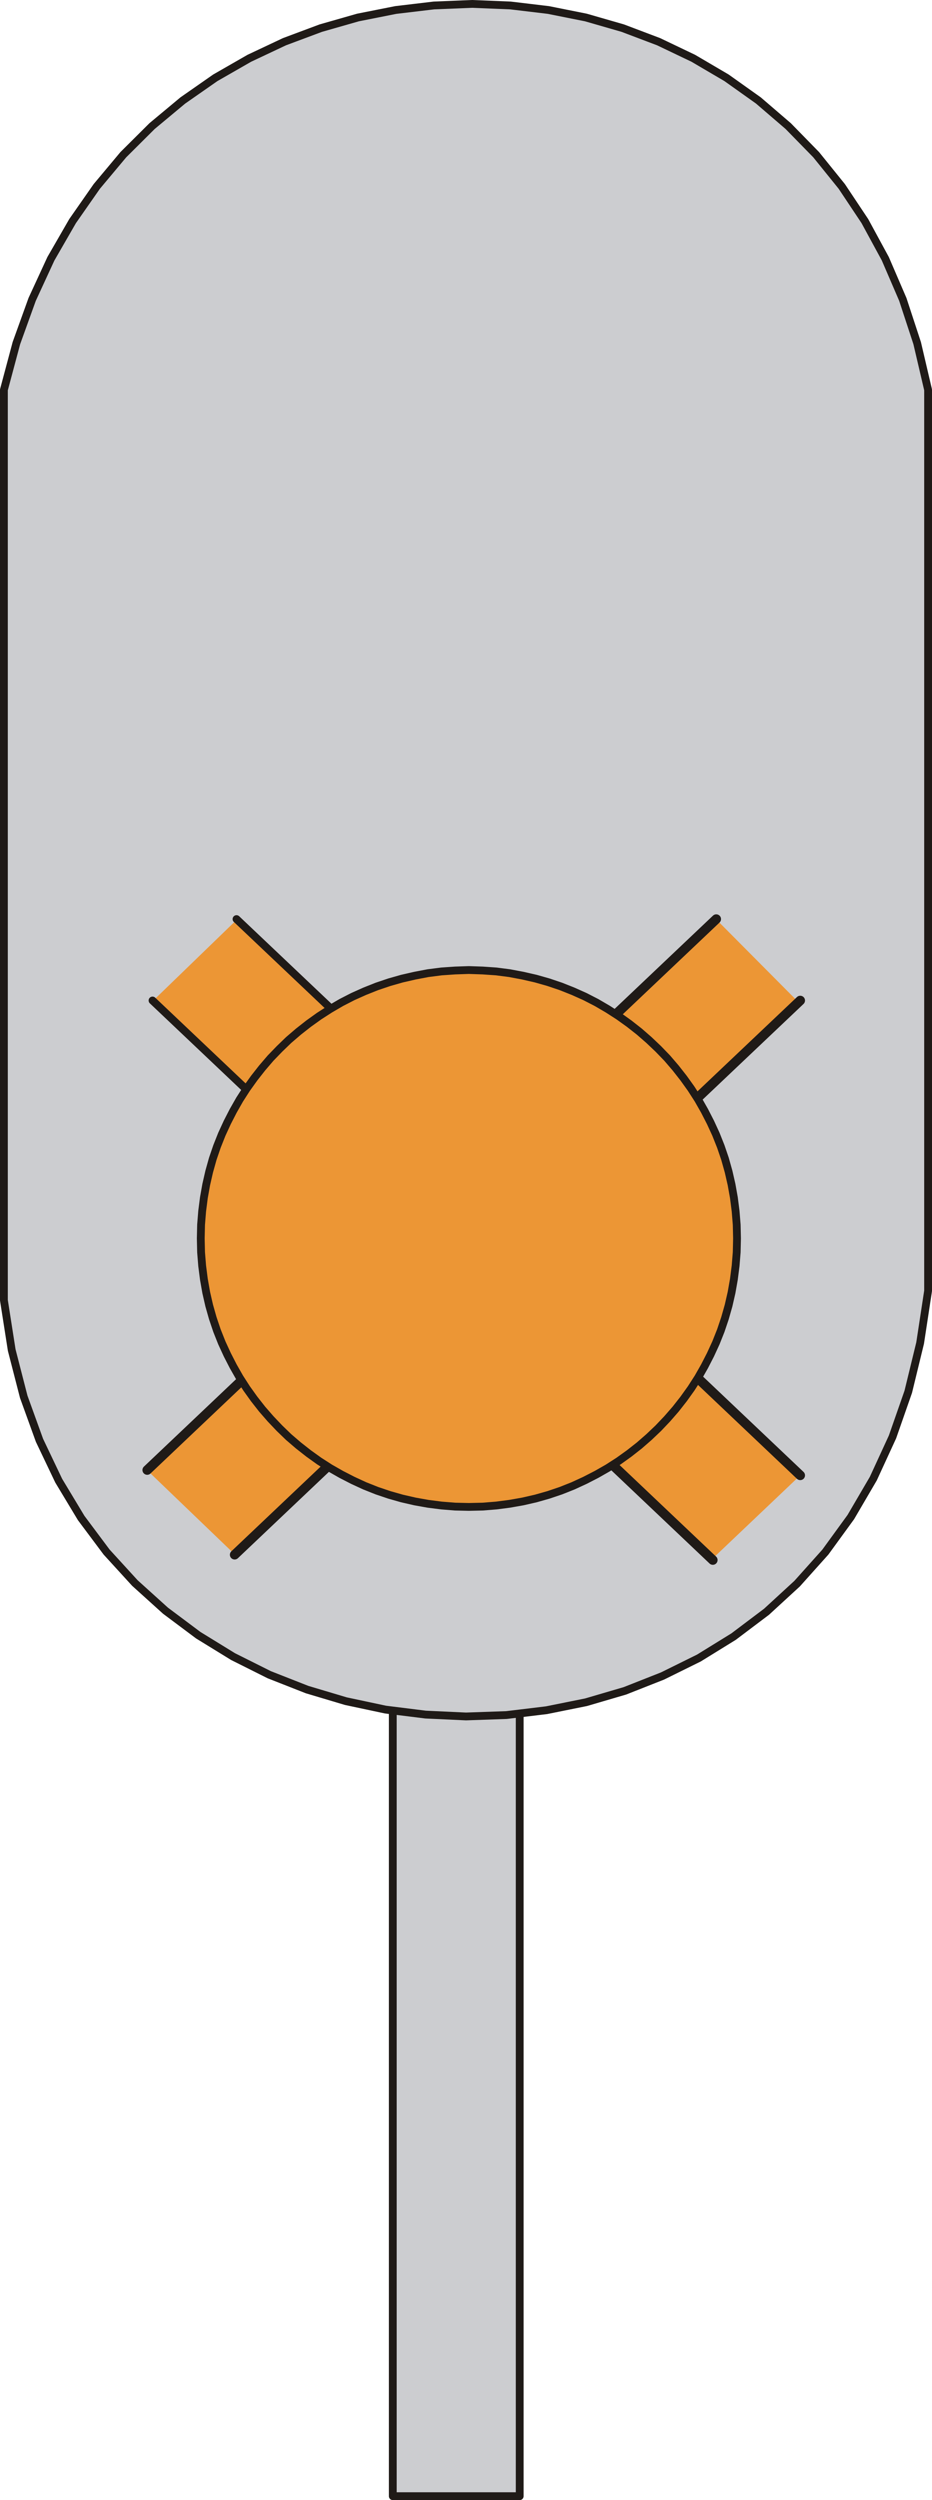
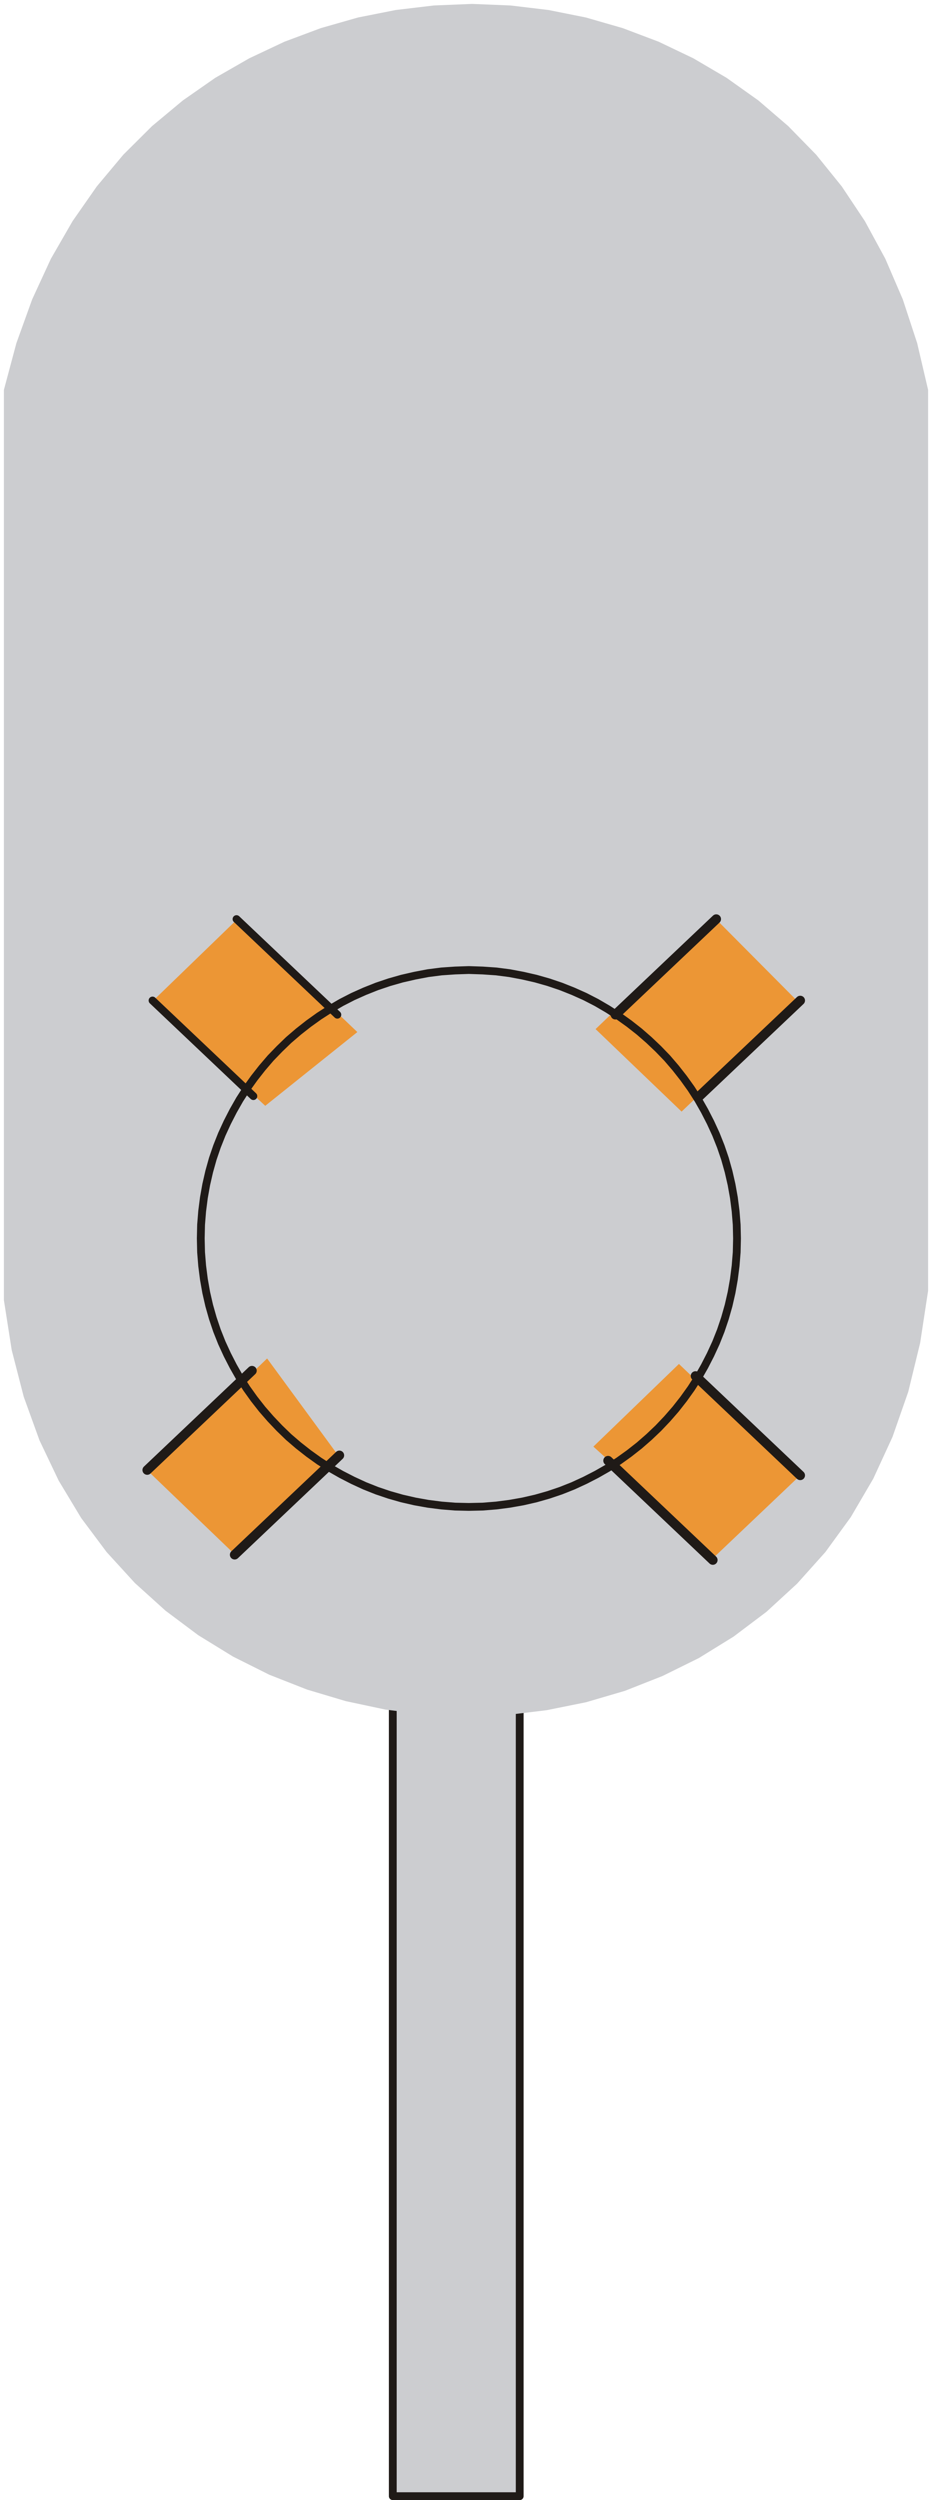
<svg xmlns="http://www.w3.org/2000/svg" fill-rule="evenodd" height="1.834in" preserveAspectRatio="none" stroke-linecap="round" viewBox="0 0 5970 16000" width="0.684in">
  <style type="text/css">
.brush0 { fill: rgb(255,255,255); }
.pen0 { stroke: rgb(0,0,0); stroke-width: 1; stroke-linejoin: round; }
.brush1 { fill: rgb(204,205,208); }
.pen1 { stroke: none; }
.brush2 { fill: none; }
.pen2 { stroke: rgb(31,26,23); stroke-width: 50; stroke-linejoin: round; }
.brush3 { fill: rgb(236,150,53); }
.pen3 { stroke: rgb(31,26,23); stroke-width: 61; stroke-linejoin: round; }
</style>
  <g>
    <polygon class="pen1 brush1" points="2516,10371 3329,10371 3329,15975 2516,15975 2516,10371" />
    <polyline class="pen2" fill="none" points="2516,10371 3329,10371 3329,15975 2516,15975 2516,10371" />
    <polygon class="pen1 brush1" points="25,2495 105,2196 206,1916 326,1656 465,1415 620,1193 790,990 974,807 1171,643 1379,498 1597,373 1822,267 2055,180 2293,112 2535,64 2779,35 3024,25 3270,35 3513,64 3753,112 3989,180 4219,267 4441,373 4654,498 4858,643 5049,807 5228,990 5392,1193 5540,1415 5671,1656 5783,1916 5875,2196 5945,2495 5945,8261 5894,8595 5818,8907 5717,9196 5594,9463 5450,9709 5287,9933 5106,10135 4910,10315 4699,10474 4477,10611 4244,10726 4003,10821 3754,10894 3501,10945 3244,10976 2985,10985 2726,10973 2469,10941 2215,10887 1967,10813 1725,10718 1493,10602 1270,10465 1060,10308 864,10131 683,9933 520,9715 376,9476 253,9218 152,8939 75,8640 25,8321 25,2495" />
-     <polyline class="pen2" fill="none" points="25,2495 105,2196 206,1916 326,1656 465,1415 620,1193 790,990 974,807 1171,643 1379,498 1597,373 1822,267 2055,180 2293,112 2535,64 2779,35 3024,25 3270,35 3513,64 3753,112 3989,180 4219,267 4441,373 4654,498 4858,643 5049,807 5228,990 5392,1193 5540,1415 5671,1656 5783,1916 5875,2196 5945,2495 5945,8261 5894,8595 5818,8907 5717,9196 5594,9463 5450,9709 5287,9933 5106,10135 4910,10315 4699,10474 4477,10611 4244,10726 4003,10821 3754,10894 3501,10945 3244,10976 2985,10985 2726,10973 2469,10941 2215,10887 1967,10813 1725,10718 1493,10602 1270,10465 1060,10308 864,10131 683,9933 520,9715 376,9476 253,9218 152,8939 75,8640 25,8321 25,2495" />
    <polygon class="pen1 brush3" points="978,6407 1526,5877 2289,6605 1699,7077 978,6407" />
    <polygon class="pen1 brush3" points="1505,9949 955,9421 1711,8694 2157,9302 1505,9949" />
    <polygon class="pen1 brush3" points="4366,7114 3815,6586 4569,5865 5108,6407 4366,7114" />
    <polygon class="pen1 brush3" points="3801,9258 4349,8729 5111,9456 4578,9962 3801,9258" />
    <polyline class="pen2" fill="none" points="977,6403 1623,7015" />
    <polyline class="pen2" fill="none" points="1515,5882 2161,6494" />
    <polyline class="pen3" fill="none" points="5126,6403 4480,7015" />
    <polyline class="pen3" fill="none" points="4588,5882 3942,6494" />
    <polyline class="pen3" fill="none" points="3895,9348 4566,9984" />
    <polyline class="pen3" fill="none" points="4455,8806 5126,9442" />
    <polyline class="pen3" fill="none" points="2174,9314 1503,9950" />
    <polyline class="pen3" fill="none" points="1614,8772 943,9408" />
-     <polygon class="pen1 brush3" points="3003,6208 3092,6211 3179,6217 3264,6228 3349,6244 3432,6263 3513,6286 3593,6313 3671,6344 3747,6378 3821,6416 3893,6458 3963,6503 4030,6551 4095,6602 4157,6656 4217,6713 4274,6772 4328,6835 4379,6900 4427,6967 4472,7037 4513,7109 4551,7183 4586,7259 4617,7337 4644,7416 4667,7498 4686,7581 4701,7665 4712,7751 4719,7838 4721,7926 4719,8014 4712,8101 4701,8187 4686,8272 4667,8355 4644,8436 4617,8516 4586,8594 4551,8670 4513,8744 4472,8816 4427,8886 4379,8953 4328,9018 4274,9080 4217,9140 4157,9197 4095,9251 4030,9302 3963,9350 3893,9395 3821,9436 3747,9474 3671,9509 3593,9540 3513,9567 3432,9590 3349,9609 3264,9624 3179,9635 3092,9642 3003,9644 2915,9642 2828,9635 2742,9624 2658,9609 2575,9590 2494,9567 2414,9540 2336,9509 2260,9474 2186,9436 2114,9395 2044,9350 1977,9302 1912,9251 1849,9197 1790,9140 1733,9080 1679,9018 1628,8953 1580,8886 1535,8816 1494,8744 1456,8670 1421,8594 1390,8516 1363,8436 1340,8355 1321,8272 1306,8187 1295,8101 1288,8014 1286,7926 1288,7838 1295,7751 1306,7665 1321,7581 1340,7498 1363,7416 1390,7337 1421,7259 1456,7183 1494,7109 1535,7037 1580,6967 1628,6900 1679,6835 1733,6772 1790,6713 1849,6656 1912,6602 1977,6551 2044,6503 2114,6458 2186,6416 2260,6378 2336,6344 2414,6313 2494,6286 2575,6263 2658,6244 2742,6228 2828,6217 2915,6211 3003,6208" />
    <polyline class="pen2" fill="none" points="3003,6208 3092,6211 3179,6217 3264,6228 3349,6244 3432,6263 3513,6286 3593,6313 3671,6344 3747,6378 3821,6416 3893,6458 3963,6503 4030,6551 4095,6602 4157,6656 4217,6713 4274,6772 4328,6835 4379,6900 4427,6967 4472,7037 4513,7109 4551,7183 4586,7259 4617,7337 4644,7416 4667,7498 4686,7581 4701,7665 4712,7751 4719,7838 4721,7926 4719,8014 4712,8101 4701,8187 4686,8272 4667,8355 4644,8436 4617,8516 4586,8594 4551,8670 4513,8744 4472,8816 4427,8886 4379,8953 4328,9018 4274,9080 4217,9140 4157,9197 4095,9251 4030,9302 3963,9350 3893,9395 3821,9436 3747,9474 3671,9509 3593,9540 3513,9567 3432,9590 3349,9609 3264,9624 3179,9635 3092,9642 3003,9644 2915,9642 2828,9635 2742,9624 2658,9609 2575,9590 2494,9567 2414,9540 2336,9509 2260,9474 2186,9436 2114,9395 2044,9350 1977,9302 1912,9251 1849,9197 1790,9140 1733,9080 1679,9018 1628,8953 1580,8886 1535,8816 1494,8744 1456,8670 1421,8594 1390,8516 1363,8436 1340,8355 1321,8272 1306,8187 1295,8101 1288,8014 1286,7926 1288,7838 1295,7751 1306,7665 1321,7581 1340,7498 1363,7416 1390,7337 1421,7259 1456,7183 1494,7109 1535,7037 1580,6967 1628,6900 1679,6835 1733,6772 1790,6713 1849,6656 1912,6602 1977,6551 2044,6503 2114,6458 2186,6416 2260,6378 2336,6344 2414,6313 2494,6286 2575,6263 2658,6244 2742,6228 2828,6217 2915,6211 3003,6208" />
  </g>
</svg>